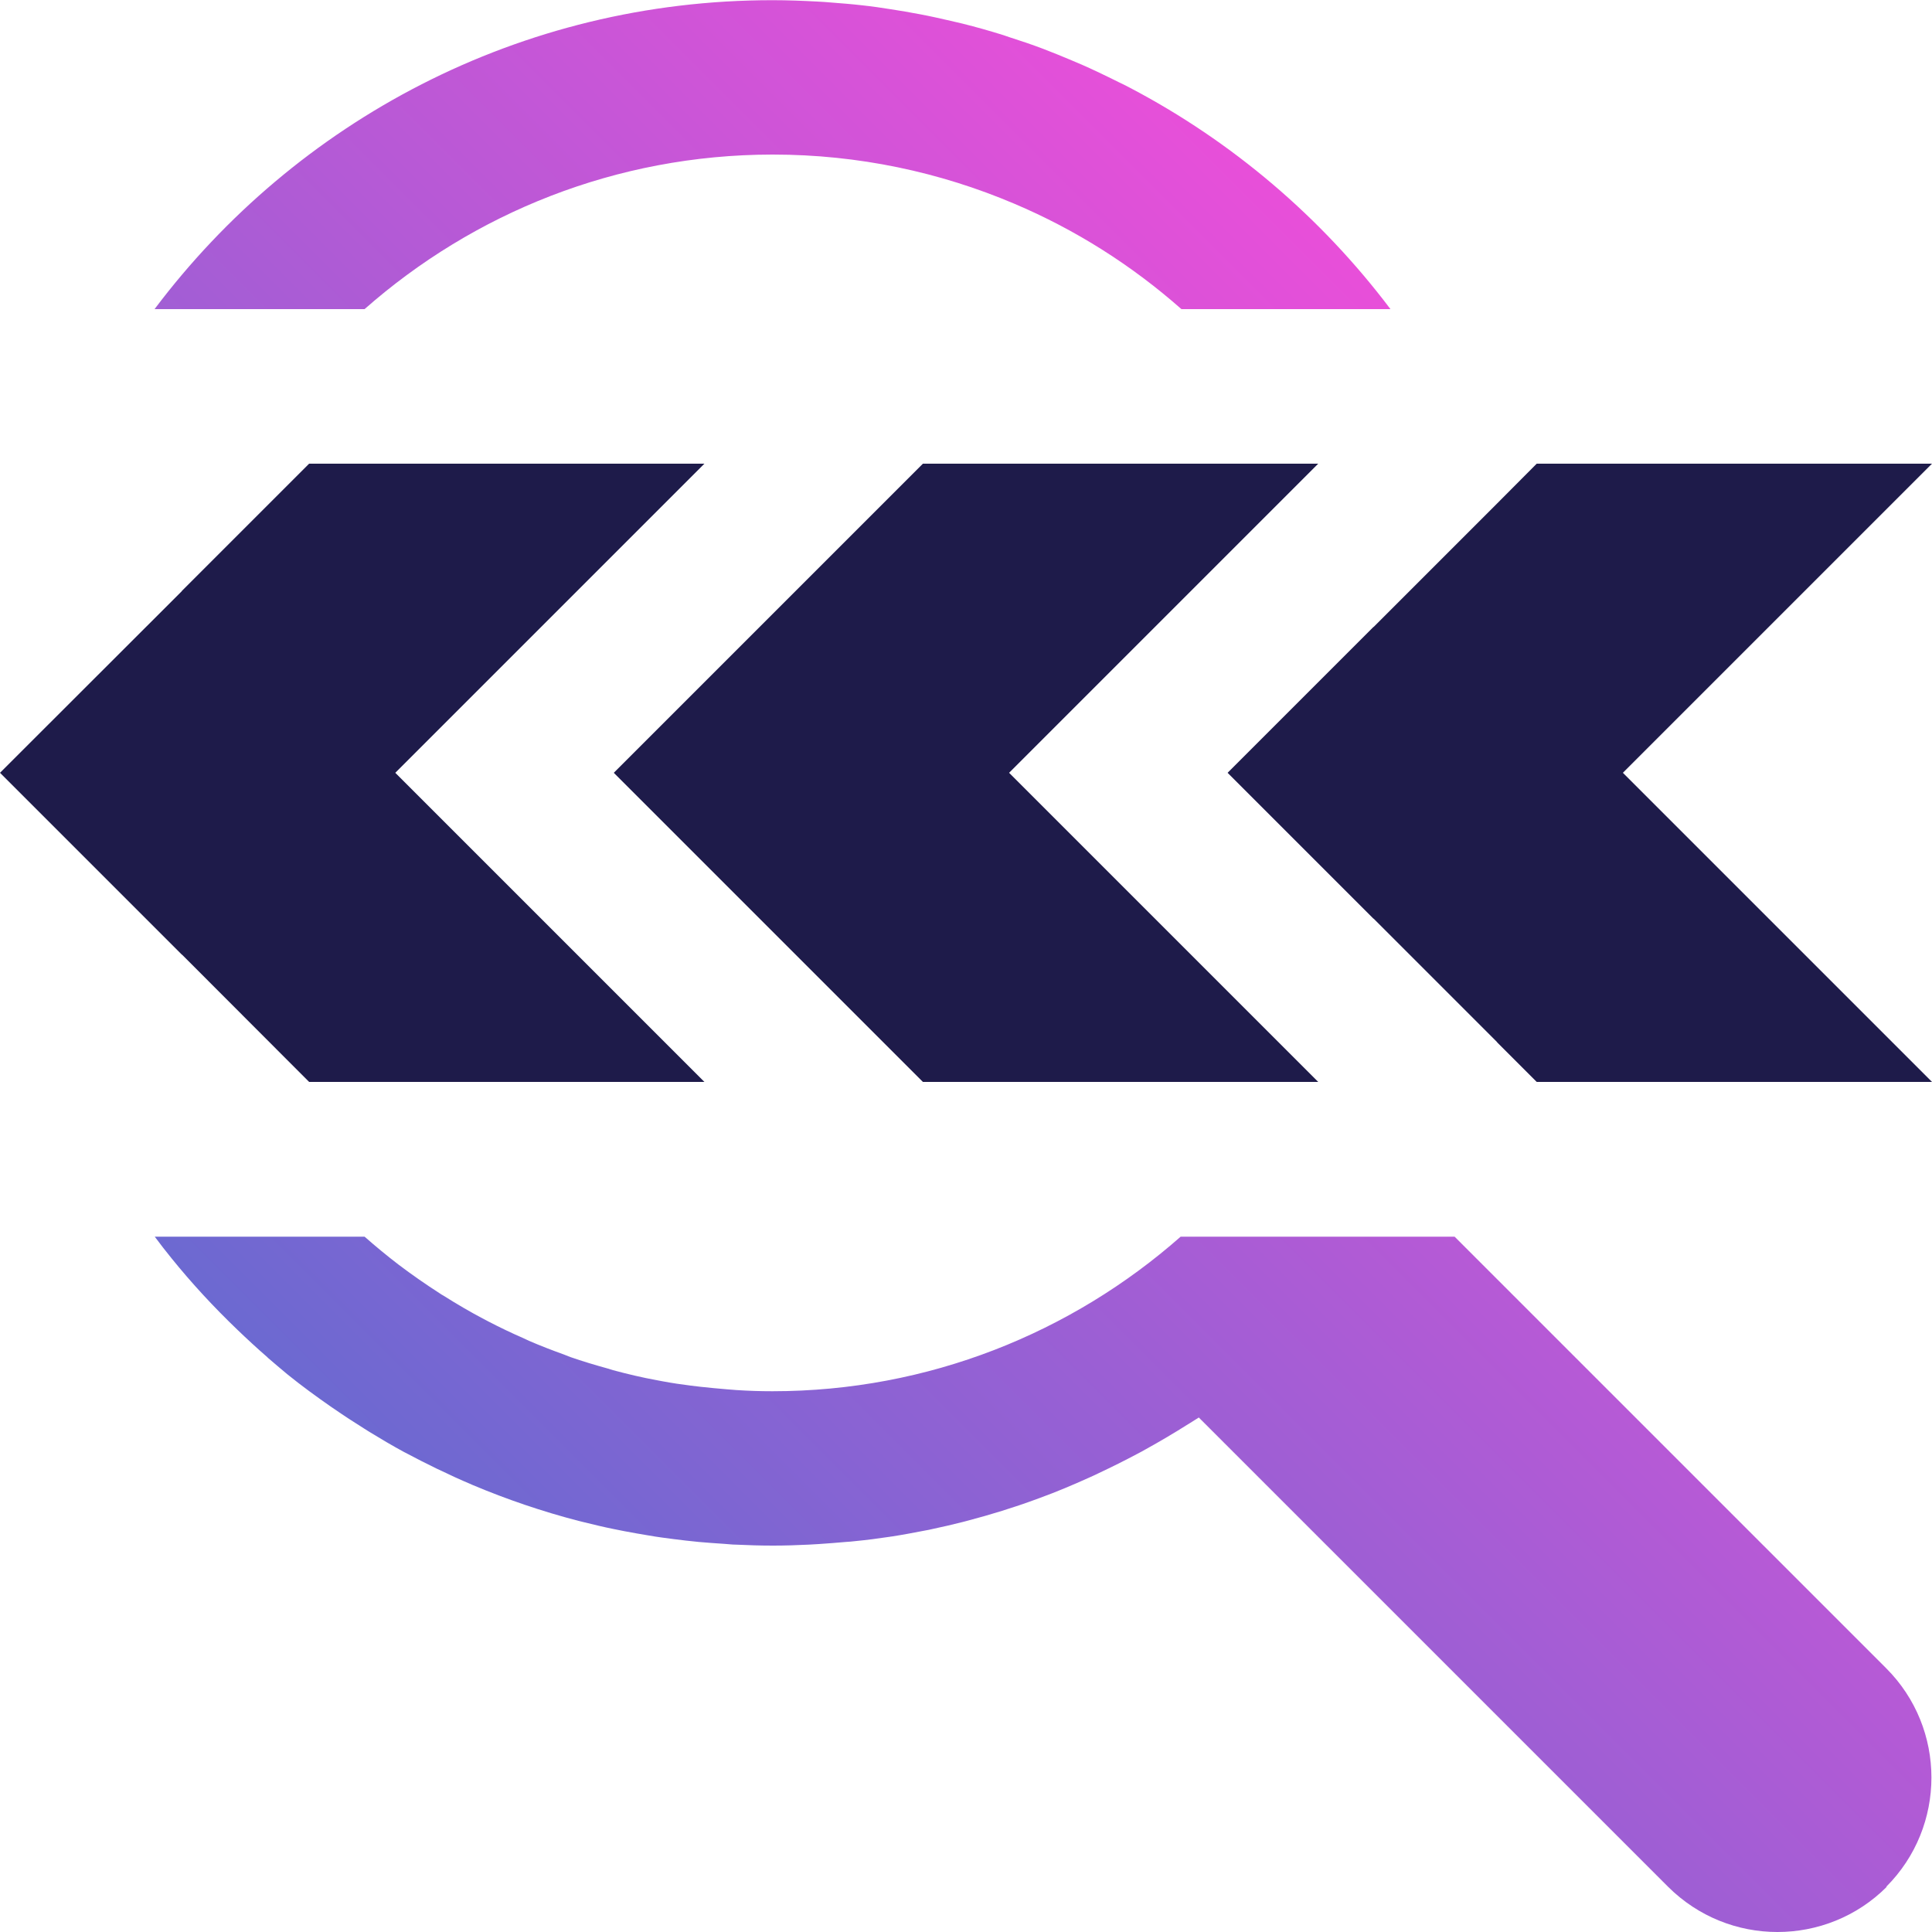
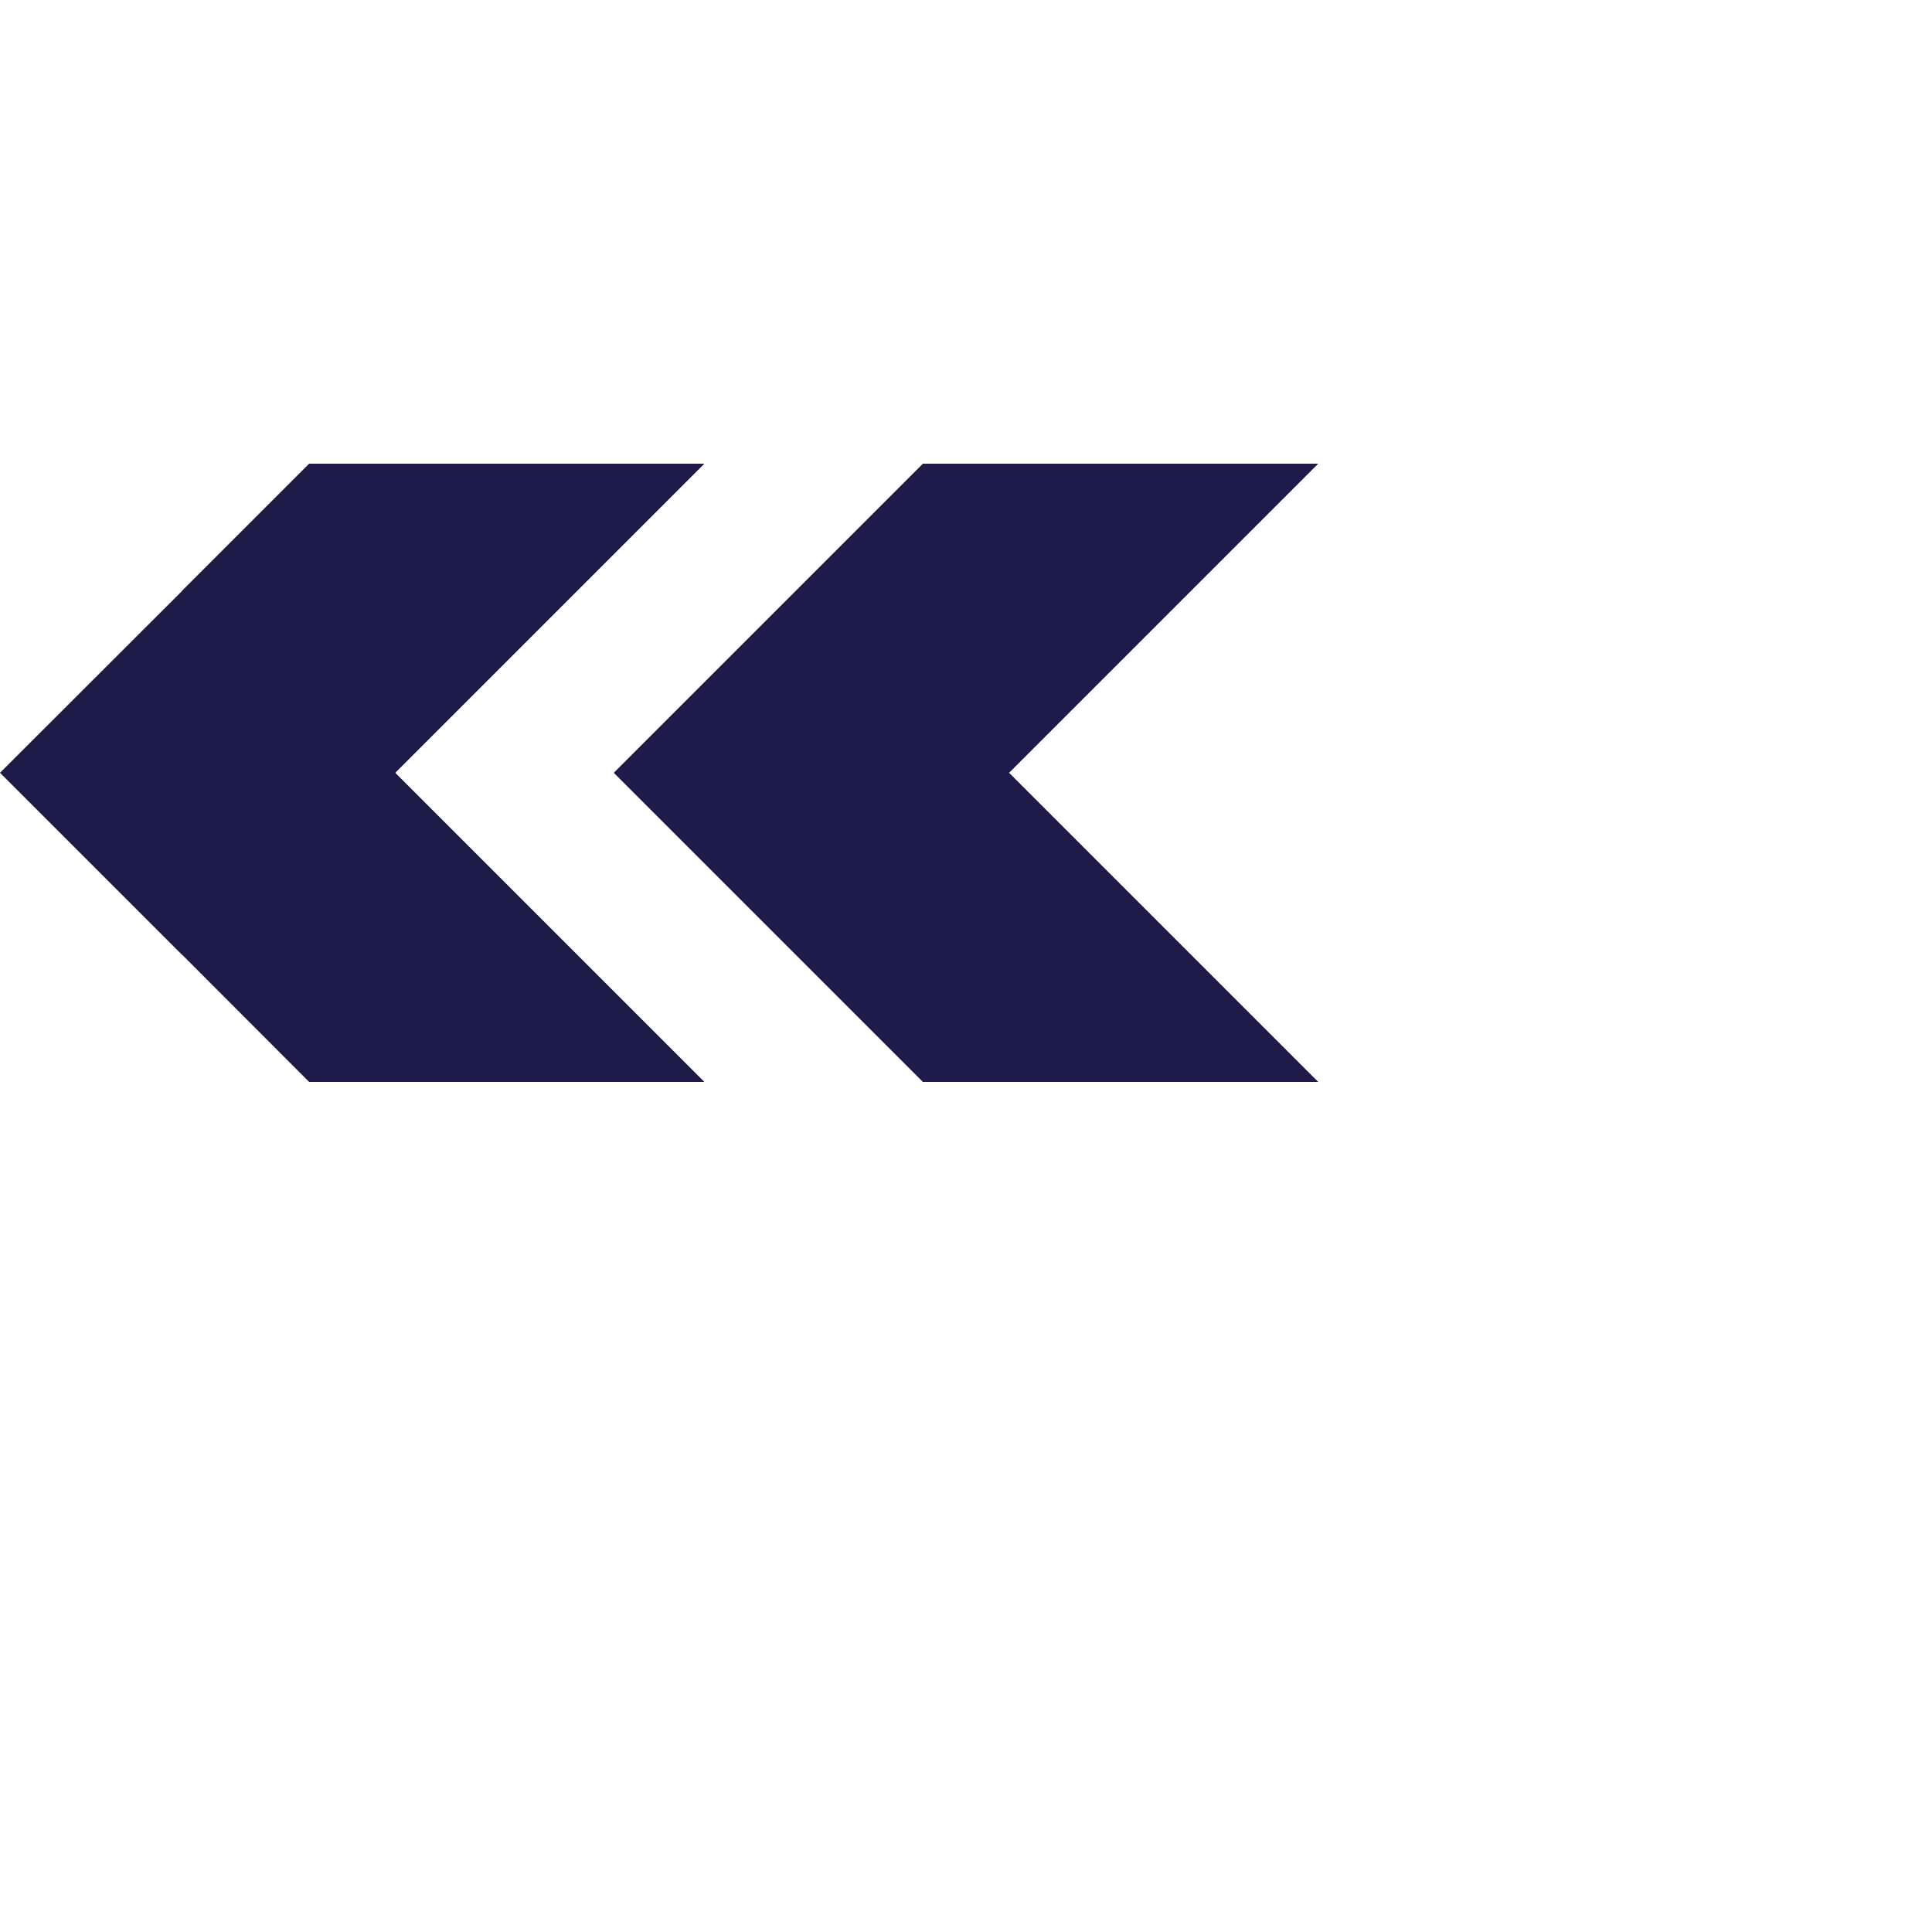
<svg xmlns="http://www.w3.org/2000/svg" id="Layer_2" viewBox="0 0 100 100">
  <defs>
    <style>.cls-1{fill:url(#linear-gradient);}.cls-2{fill:#1e1b4a;}</style>
    <linearGradient id="linear-gradient" x1="26.42" y1="82.96" x2="82.96" y2="26.42" gradientUnits="userSpaceOnUse">
      <stop offset="0" stop-color="#6c69d1" />
      <stop offset="1" stop-color="#e84fd9" />
    </linearGradient>
  </defs>
  <g id="Purple_Fushia">
    <g>
-       <path class="cls-2" d="m0,40.05H0v-.09H0s0,.02,0,.04c0,.02,0,.03,0,.05Z" />
-       <path class="cls-1" d="m97.66,97.66c-1.56,1.56-3.61,2.34-5.66,2.34s-4.09-.78-5.66-2.34l-24.29-24.29c-.15.1-.31.19-.46.29-.03.02-.07.04-.1.06-.71.45-1.44.88-2.18,1.29-.15.09-.31.17-.46.25-.64.34-1.3.67-1.96.98-.19.09-.37.18-.56.26-.82.37-1.65.72-2.5,1.03-.06.02-.13.05-.19.07-1.17.43-2.37.8-3.59,1.12-.07.02-.15.04-.23.06-.51.13-1.03.25-1.55.36-.13.03-.26.06-.39.08-.57.11-1.15.22-1.73.31-.02,0-.05,0-.07.01-.6.09-1.21.17-1.83.23-.15.02-.31.03-.46.04-.47.04-.94.08-1.41.11-.17.01-.35.02-.52.03-.61.03-1.23.05-1.85.05h0c-.65,0-1.29-.02-1.93-.05-.2,0-.39-.03-.59-.04-.45-.03-.89-.06-1.33-.1-.22-.02-.44-.05-.66-.07-.42-.05-.84-.1-1.26-.16-.21-.03-.42-.06-.64-.1-.44-.07-.87-.15-1.3-.23-.18-.04-.37-.07-.55-.11-.5-.1-.99-.22-1.48-.34-.11-.03-.22-.05-.33-.08-1.88-.49-3.7-1.11-5.46-1.85-.04-.02-.08-.03-.11-.05-.55-.23-1.09-.48-1.63-.74-.05-.02-.1-.05-.15-.07-.54-.26-1.08-.54-1.61-.82-.02-.01-.04-.02-.06-.03-.61-.33-1.2-.68-1.79-1.04-.09-.06-.18-.11-.27-.17-.52-.33-1.04-.66-1.54-1.01-.05-.03-.1-.07-.15-.1-.79-.55-1.56-1.11-2.3-1.71-.33-.27-.65-.55-.98-.83-.02-.02-.04-.03-.05-.05-.53-.46-1.05-.94-1.56-1.43,0,0,0,0,0,0-1.21-1.16-2.35-2.39-3.4-3.69-.3-.37-.59-.74-.87-1.12h10.86c.57.5,1.15.98,1.75,1.44.7.53,1.42,1.03,2.15,1.5.06.04.12.08.18.11.68.43,1.38.84,2.1,1.22.08.04.17.09.25.13.58.3,1.16.58,1.76.84.11.05.21.1.32.15.6.26,1.2.49,1.81.71.11.04.22.09.33.13.63.22,1.27.41,1.92.59.1.03.19.06.29.09.75.2,1.5.38,2.27.52.11.02.21.04.32.06.48.09.96.16,1.44.22.17.02.33.04.5.06.45.05.9.09,1.36.13.17.01.34.03.51.04.61.04,1.23.06,1.85.06h0c8.09,0,15.49-3.03,21.13-8h14.18l22.34,22.34c3.12,3.12,3.12,8.19,0,11.31ZM18.85,16h.02c5.64-4.97,13.02-7.99,21.1-8,0,0,.02,0,.03,0,4.43,0,8.65.91,12.49,2.54h0c3.19,1.35,6.1,3.2,8.66,5.46h10.82c-3.58-4.75-8.19-8.68-13.49-11.46h0c-.18-.1-.36-.18-.54-.27-.38-.19-.75-.37-1.13-.55-.27-.13-.54-.25-.81-.37-.43-.19-.86-.36-1.29-.54-.24-.09-.47-.19-.71-.28-.58-.22-1.17-.42-1.77-.61-.1-.03-.19-.07-.29-.1-.7-.22-1.41-.42-2.13-.6-.2-.05-.4-.09-.6-.14-.52-.12-1.05-.24-1.58-.34-.26-.05-.52-.09-.77-.14-.49-.08-.98-.16-1.47-.23-.27-.04-.54-.07-.81-.1-.52-.06-1.04-.1-1.56-.14-.24-.02-.48-.04-.72-.05-.76-.04-1.53-.07-2.3-.07C26.91,0,15.3,6.29,8,16h10.85Z" />
-       <polygon class="cls-2" points="71.09 32.45 63.54 40 71.09 47.55 71.1 47.55 77.49 53.94 77.49 53.95 79.54 56 100 56 84 40 100 24 79.54 24 77.49 26.06 77.49 26.06 71.1 32.45 71.09 32.45" />
      <polygon class="cls-2" points="52.23 40 67.9 24.33 68.23 24 67.71 24 47.77 24 31.77 40 47.77 56 67.69 56 67.71 56 68.23 56 67.9 55.67 67.89 55.66 52.23 40" />
      <polygon class="cls-2" points="9.43 49.42 16 56 36.46 56 20.46 40 36.46 24 16 24 9.41 30.59 9.41 30.6 0 40 9.41 49.41 9.43 49.42" />
    </g>
  </g>
</svg>